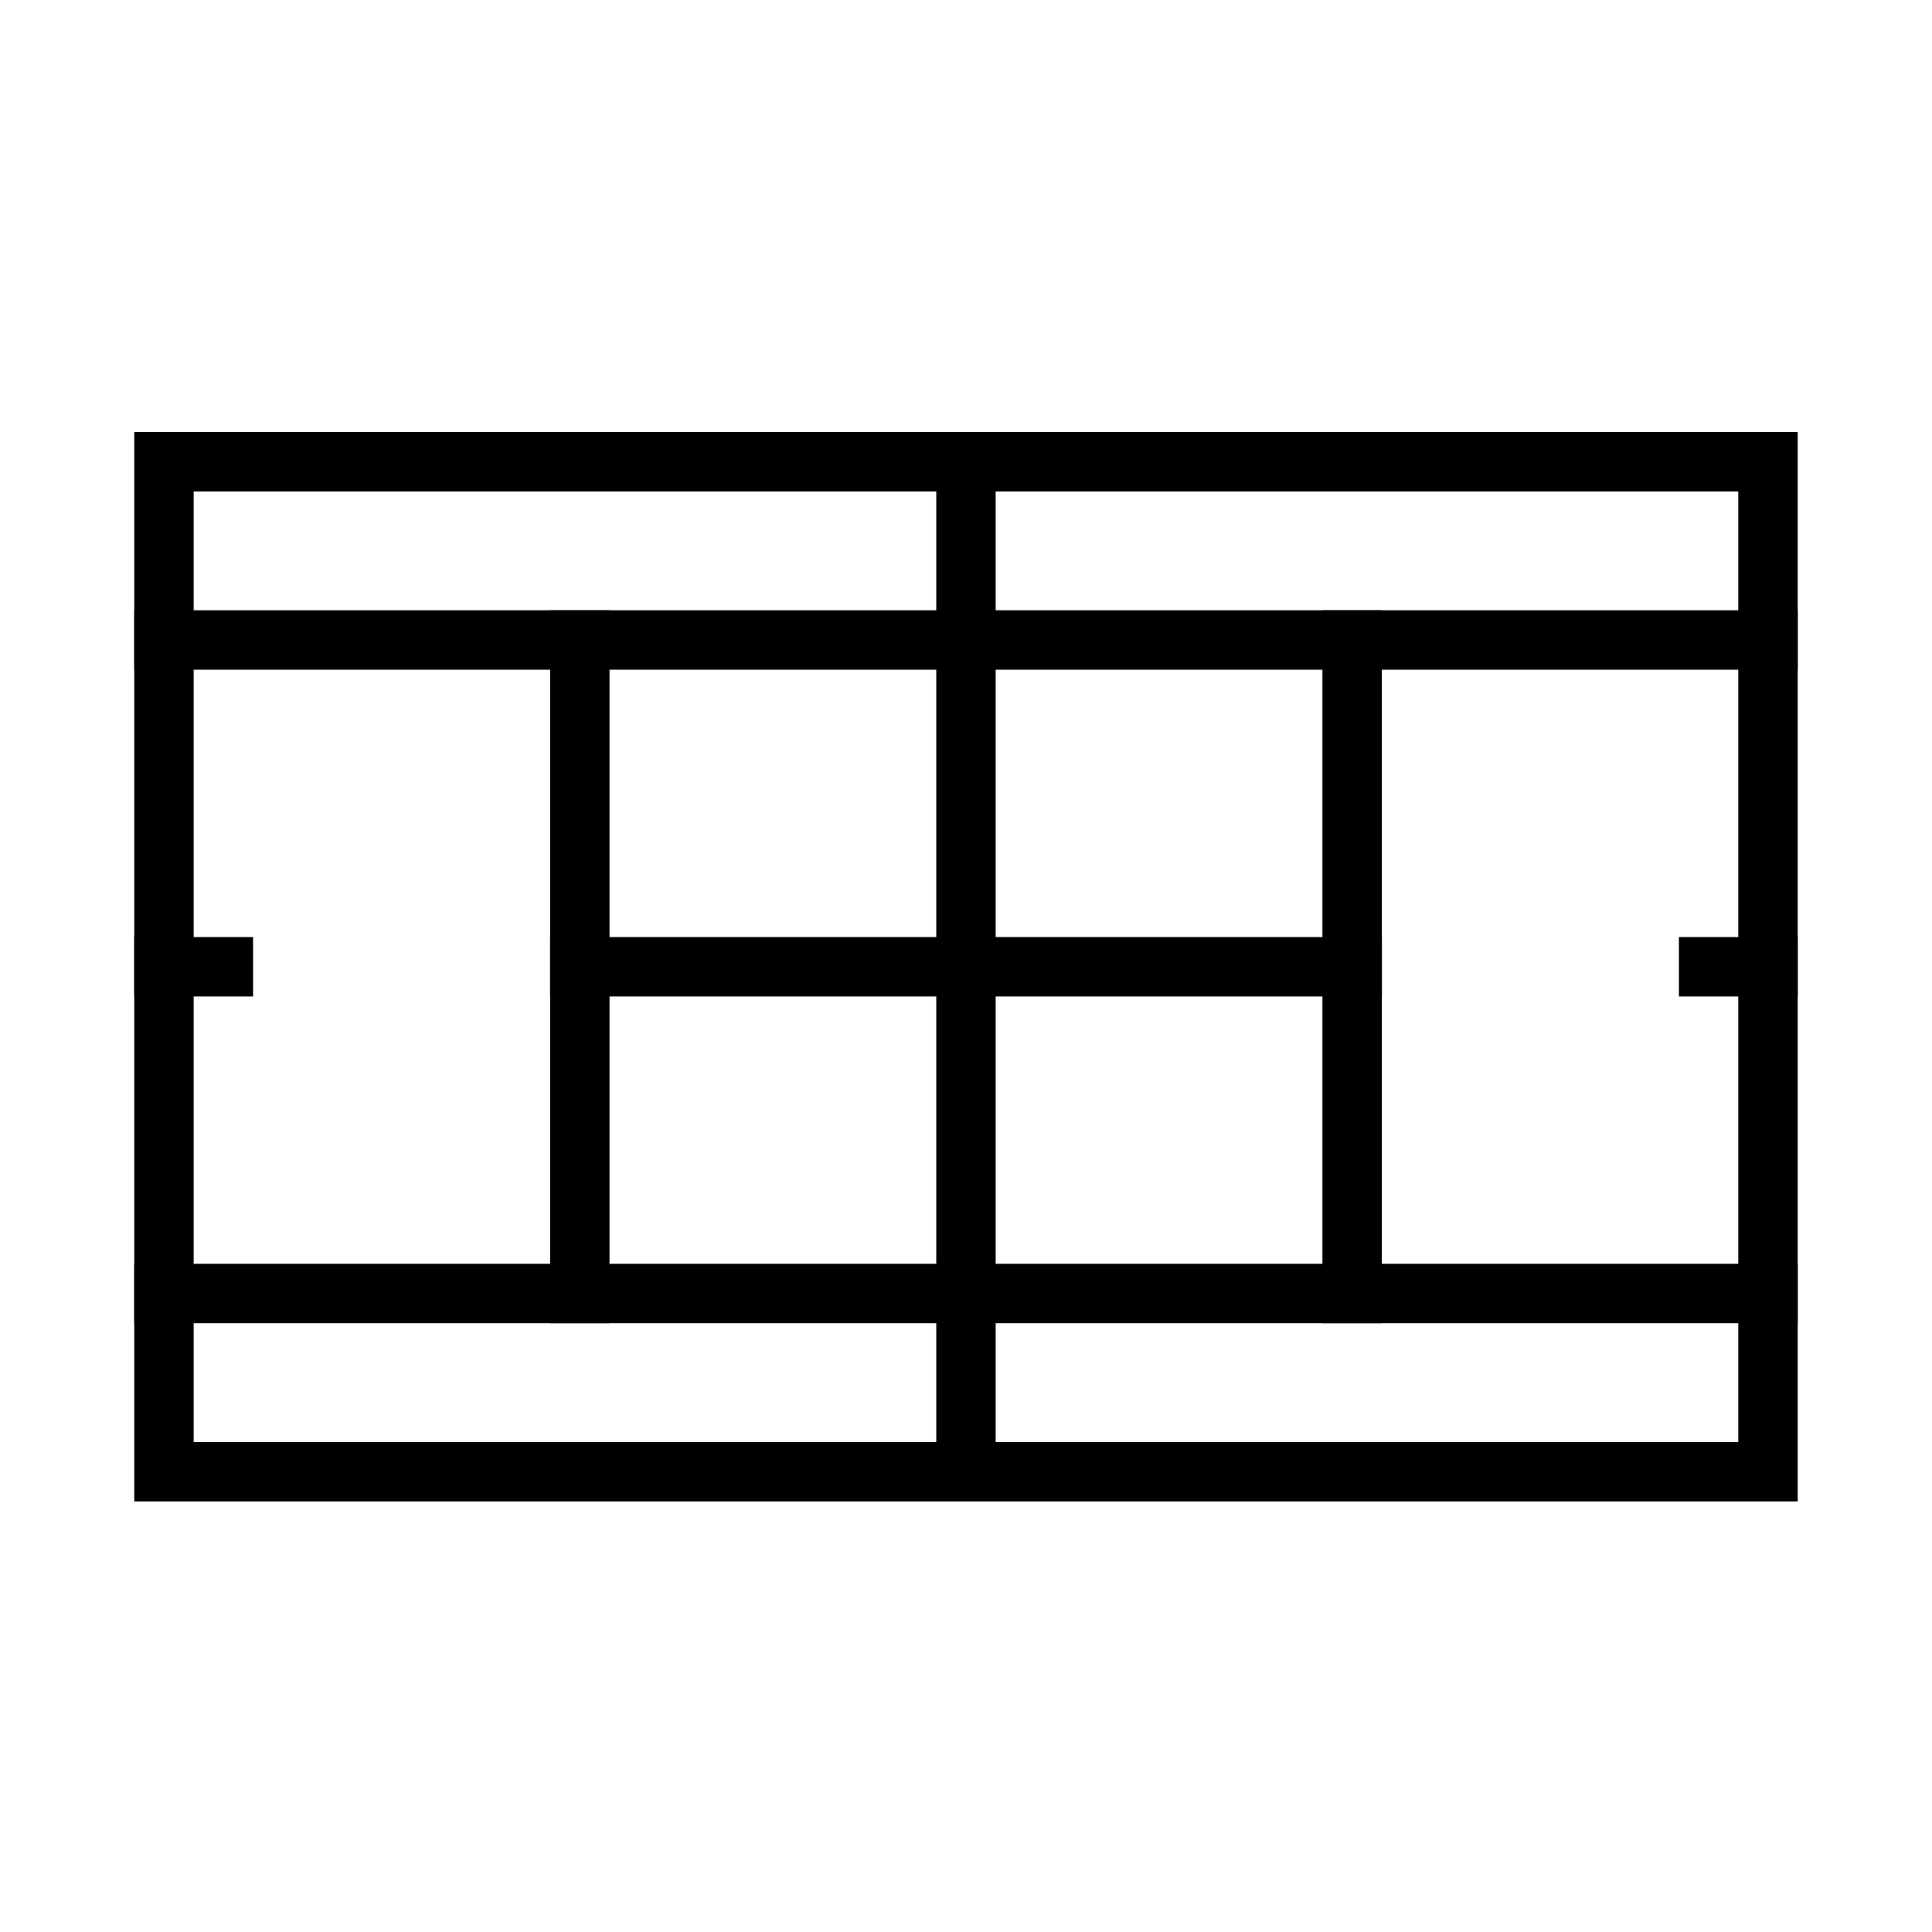
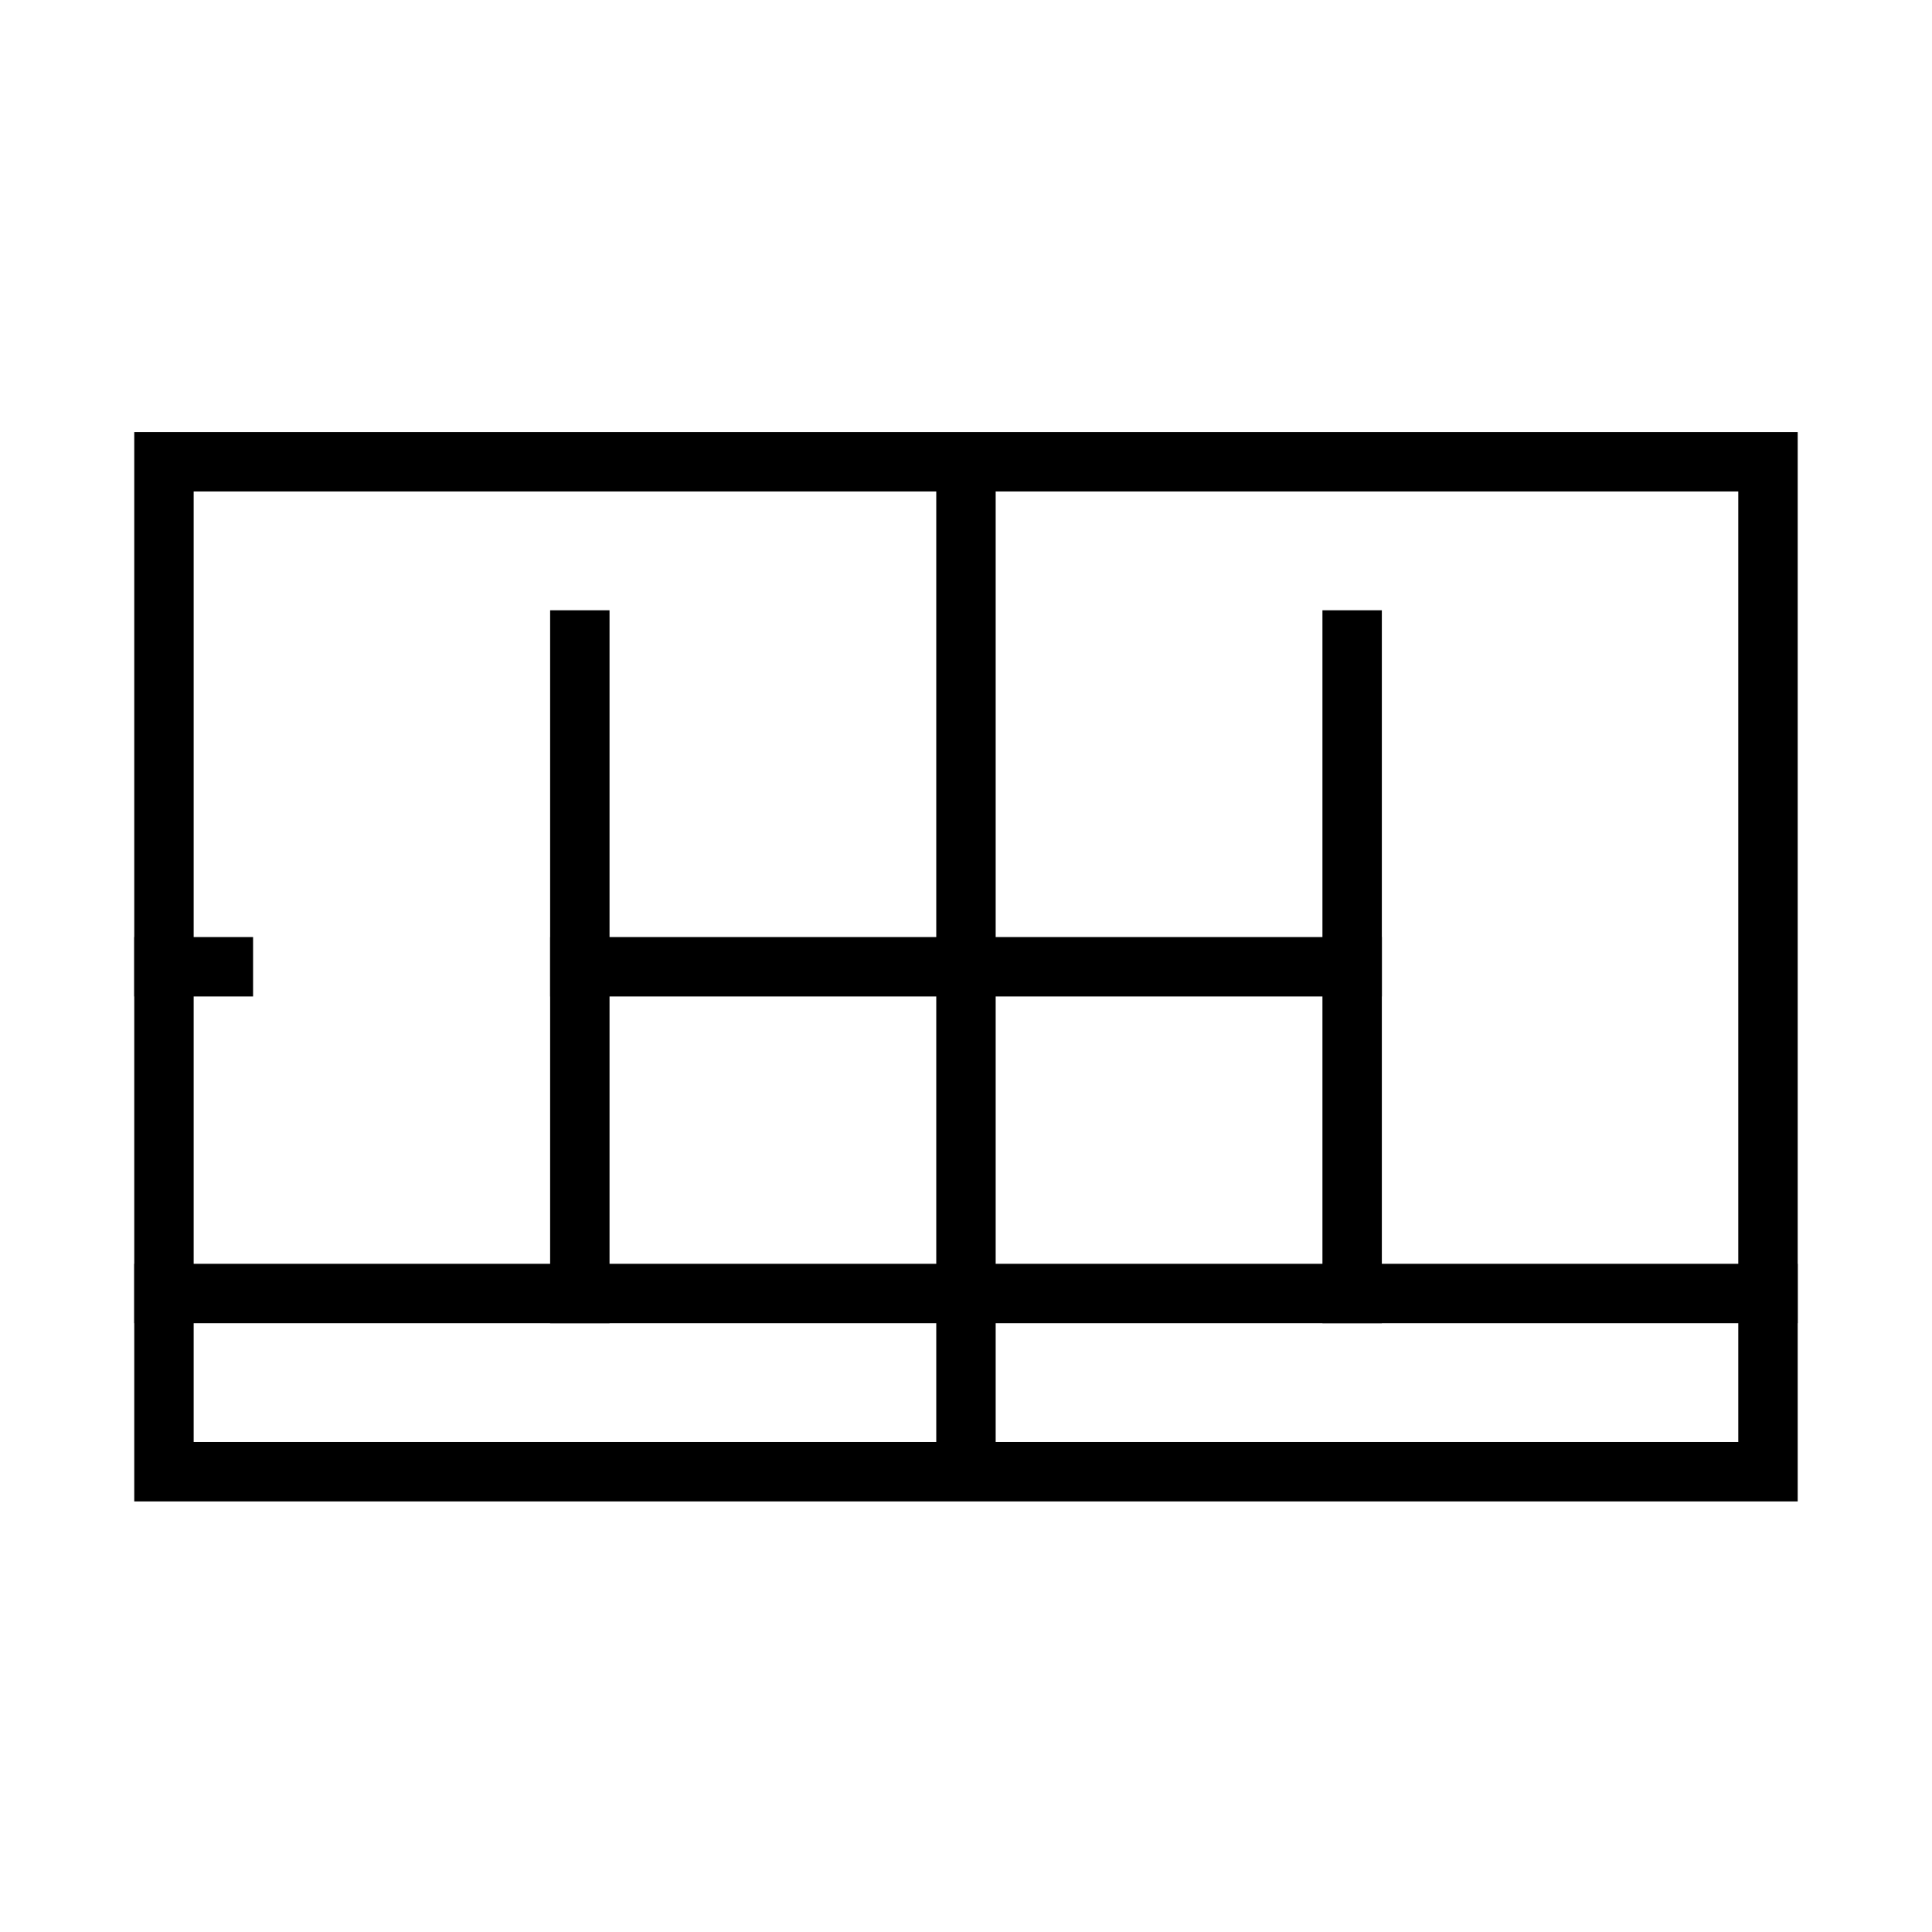
<svg xmlns="http://www.w3.org/2000/svg" fill="#000000" width="800px" height="800px" version="1.1" viewBox="144 144 512 512">
  <g>
    <path d="m179.58 258.5v283.39h440.83v-283.39zm15.742 15.742h409.34v251.91h-409.34z" />
    <path d="m289.79 305.73v188.93h15.742v-188.93z" />
    <path d="m494.46 305.73v188.93h15.742v-188.93z" />
    <path d="m392.12 266.38v267.65h15.742v-267.65z" />
-     <path d="m179.58 305.73v15.742h440.83v-15.742z" />
    <path d="m179.58 478.92v15.742h440.83v-15.742z" />
    <path d="m289.79 392.33v15.742h220.42v-15.742z" />
    <path d="m179.58 392.33v15.742h31.488v-15.742z" />
-     <path d="m588.93 392.33v15.742h31.488v-15.742z" />
  </g>
</svg>